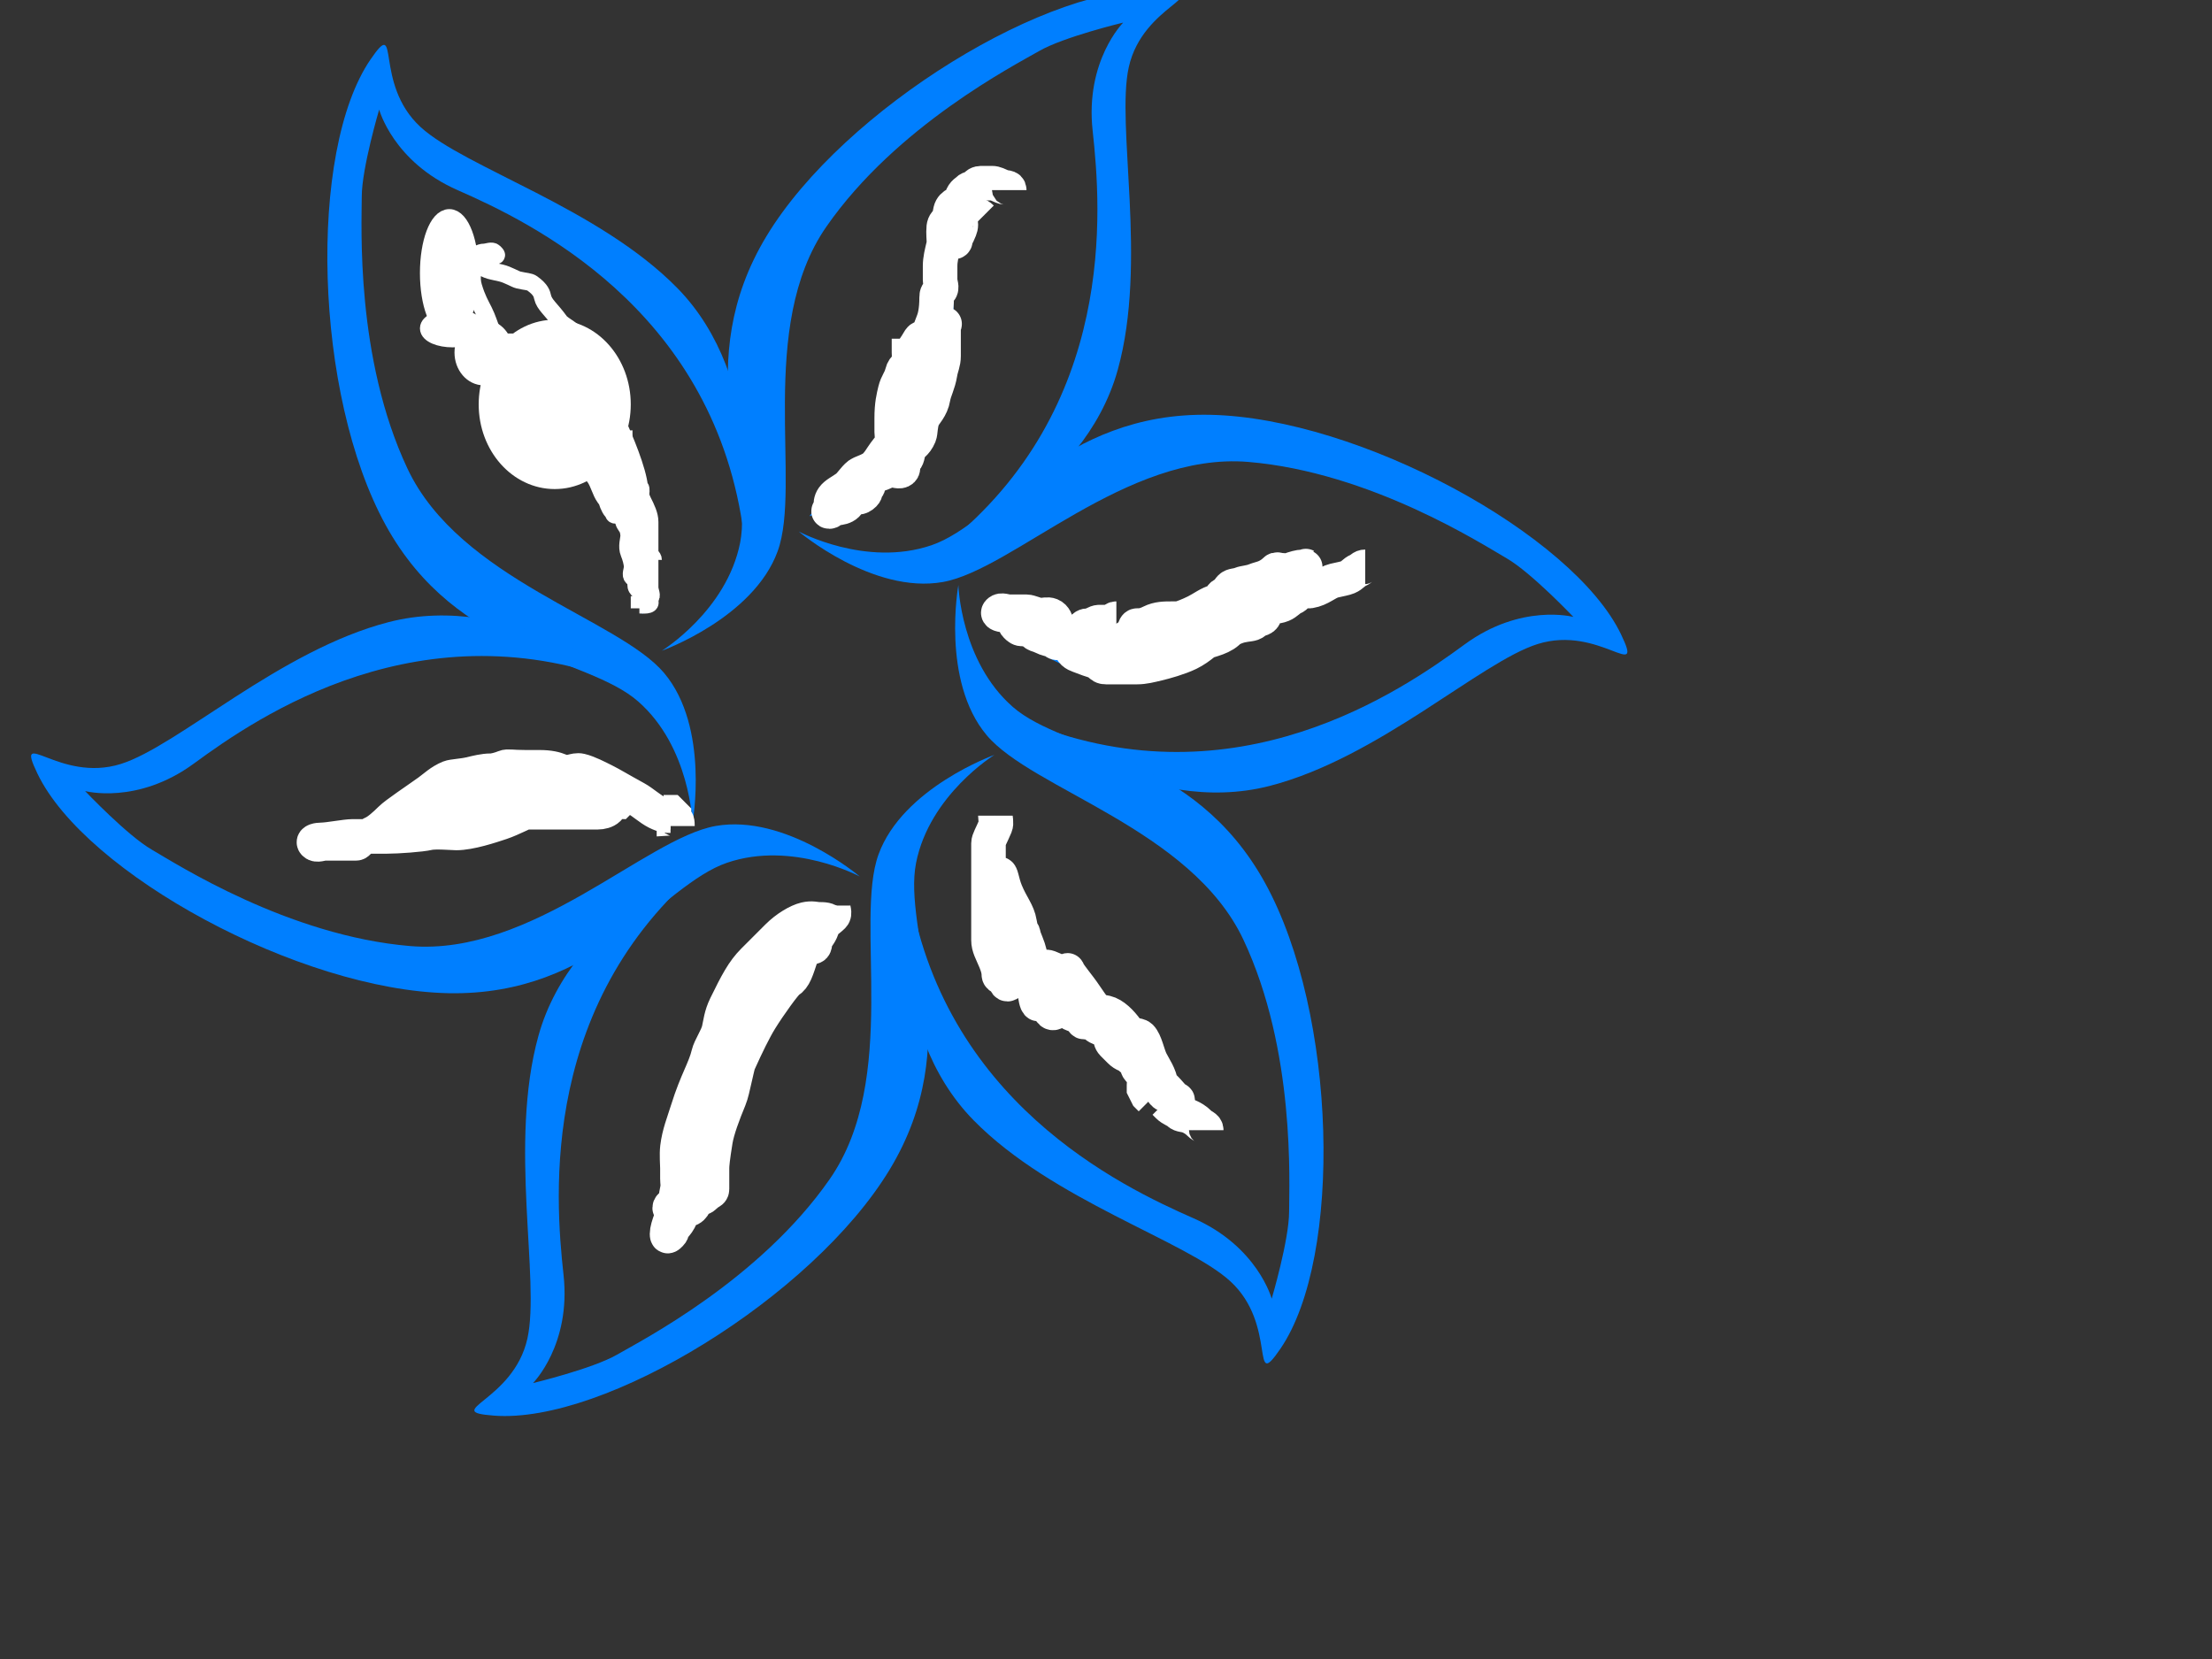
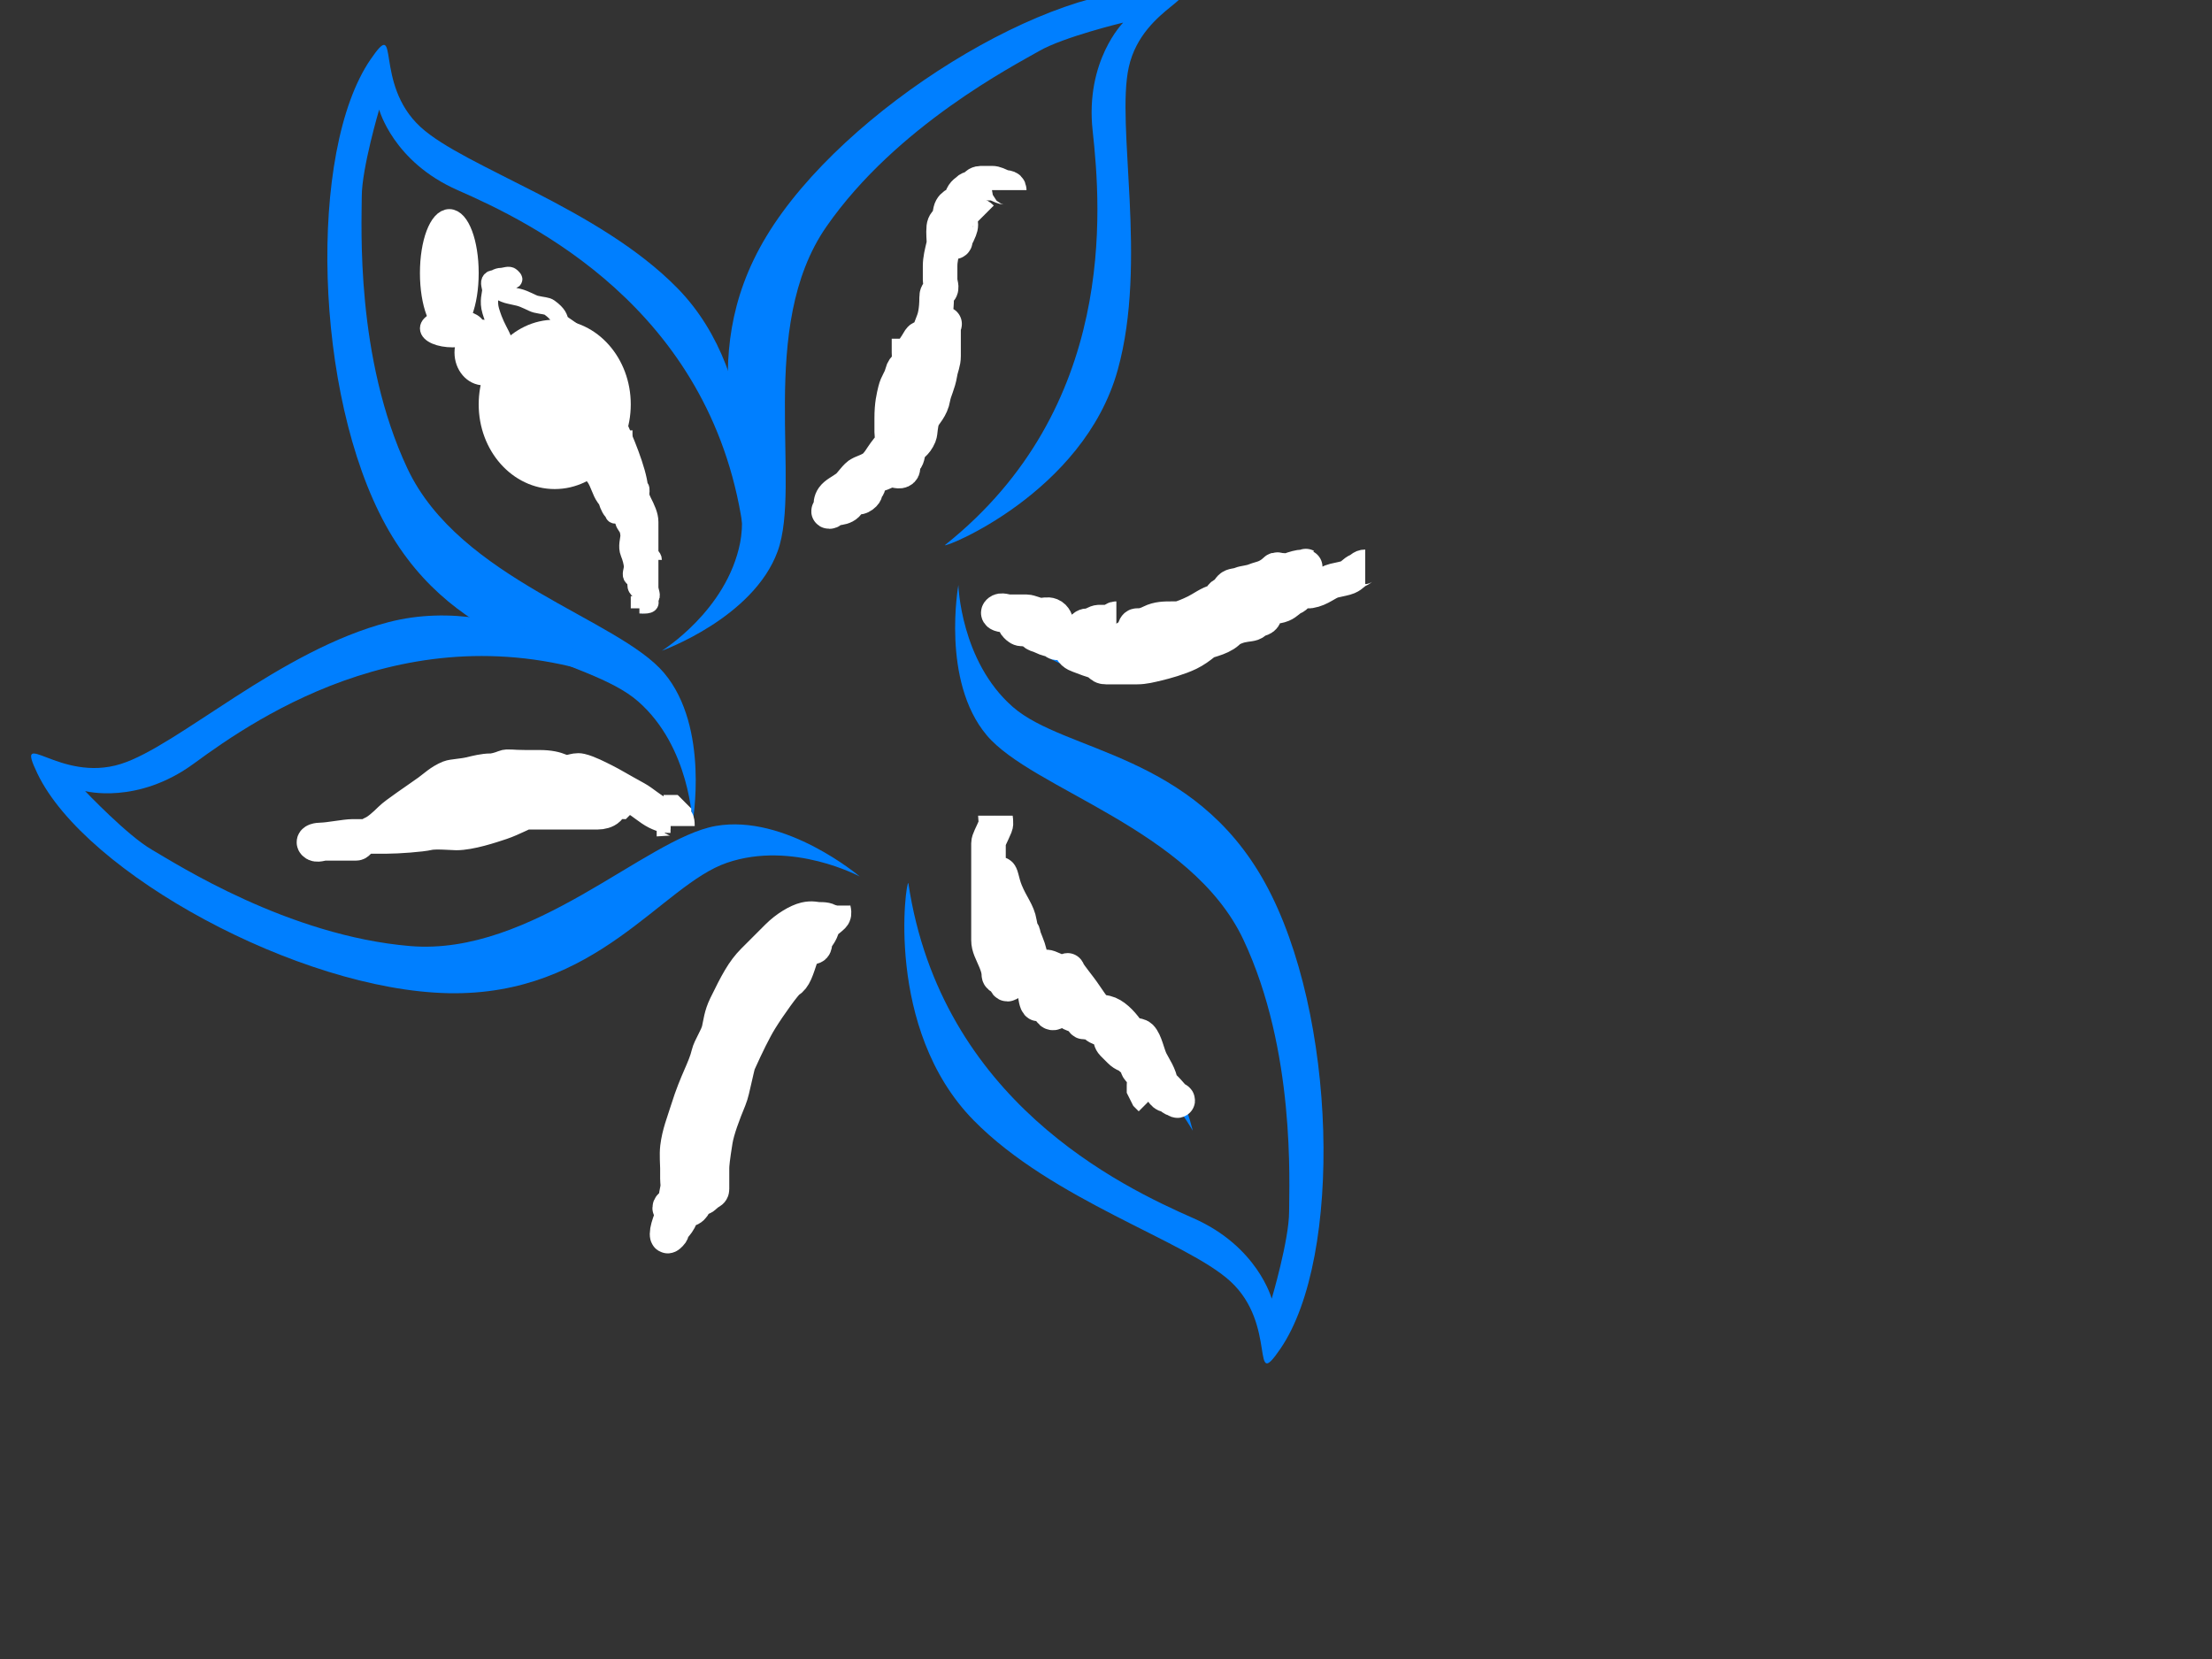
<svg xmlns="http://www.w3.org/2000/svg" width="640" height="480">
  <rect width="100%" height="100%" fill="#333333" stroke="none" />
  <title>blue flower outline</title>
  <g>
    <title>Layer 1</title>
    <g id="layer1">
      <path d="m214.836,151.942c-9.443,-62.952 -61.538,-87.745 -82.467,-96.946c-18.603,-8.178 -22.663,-23.292 -22.663,-23.292c0,0 -5.036,16.997 -5.036,25.181c0,8.184 -1.889,46.585 13.22,78.69c15.109,32.106 61.064,43.437 74.284,59.175c13.22,15.738 8.184,43.437 8.184,43.437c0,0 -0.63,-22.033 -15.738,-35.253c-15.109,-13.22 -52.25,-13.22 -73.024,-50.991c-20.774,-37.771 -22.539,-108.232 -4.407,-134.718c8.891,-12.986 0.692,6.858 14.479,19.515c12.793,11.744 51.521,23.398 74.284,46.585c25.957,26.44 19.515,69.877 18.886,68.618z" id="path2395" stroke-width="1px" fill-rule="evenodd" fill="#007fff" />
      <path d="m185.923,177.659c5.435,-24.979 5.27,-36.327 -9.836,-52.067c-15.411,-16.059 -30.434,-10.699 -47.54,-39.122c8.898,34.536 30.972,31.921 43.276,50.918c12.023,18.564 12.868,39.591 14.1,40.271z" id="path3199" stroke-width="1px" fill-rule="evenodd" fill="#007fff" />
-       <path d="m234.261,149.336c24.35,-7.783 34.095,-13.6 40.174,-34.552c6.202,-21.375 -5.952,-31.706 10.111,-60.732c-25.46,24.974 -12.158,42.783 -22.459,62.937c-10.065,19.694 -27.853,30.939 -27.826,32.347z" id="path3201" stroke-width="1px" fill-rule="evenodd" fill="#007fff" />
      <path d="m284.263,175.507c18.915,17.196 28.825,22.727 50.01,17.516c21.613,-5.317 24.482,-21.007 57.651,-21.609c-34.358,-9.562 -43.13,10.862 -65.735,12.019c-22.088,1.13 -40.72,-8.652 -41.926,-7.925z" id="path3203" stroke-width="1px" fill-rule="evenodd" fill="#007fff" />
      <path d="m287.747,235.951c-5.435,24.979 -5.27,36.327 9.836,52.068c15.411,16.059 30.434,10.699 47.54,39.122c-8.898,-34.536 -30.972,-31.921 -43.276,-50.918c-12.023,-18.564 -12.868,-39.591 -14.1,-40.271z" id="path3205" stroke-width="1px" fill-rule="evenodd" fill="#007fff" />
      <path d="m243.187,264.903c-24.35,7.783 -34.095,13.6 -40.174,34.552c-6.202,21.375 5.952,31.706 -10.111,60.732c25.46,-24.974 12.158,-42.783 22.459,-62.937c10.065,-19.694 27.853,-30.939 27.826,-32.347z" id="path3207" stroke-width="1px" fill-rule="evenodd" fill="#007fff" />
      <path d="m197.591,238.732c-18.915,-17.196 -28.825,-22.727 -50.01,-17.516c-21.613,5.317 -24.482,21.007 -57.651,21.609c34.358,9.562 43.13,-10.862 65.735,-12.019c22.088,-1.13 40.72,8.652 41.926,7.925z" id="path3209" stroke-width="1px" fill-rule="evenodd" fill="#007fff" />
      <path d="m273.411,157.702c49.797,-39.654 45.221,-97.166 42.724,-119.892c-2.219,-20.199 8.84,-31.273 8.84,-31.273c0,0 -17.238,4.137 -24.325,8.229c-7.087,4.092 -41.288,21.657 -61.538,50.794c-20.25,29.137 -7.086,74.601 -14.105,93.919c-7.02,19.318 -33.526,28.806 -33.526,28.806c0,0 18.767,-11.562 22.661,-31.256c3.895,-19.694 -14.676,-51.86 7.647,-88.737c22.324,-36.877 82.462,-73.636 114.466,-71.175c15.692,1.207 -5.593,4.029 -9.661,22.297c-3.774,16.951 5.497,56.318 -3.202,87.624c-9.919,35.699 -50.758,51.839 -49.982,50.664z" id="path2391" stroke-width="1px" fill-rule="evenodd" fill="#007fff" />
-       <path d="m298.533,209.424c59.24,23.298 106.758,-9.421 125.192,-22.946c16.384,-12.021 31.503,-7.98 31.503,-7.98c0,0 -12.202,-12.86 -19.289,-16.952c-7.087,-4.092 -39.399,-24.928 -74.758,-27.896c-35.359,-2.968 -68.149,31.164 -88.389,34.744c-20.24,3.58 -41.709,-14.631 -41.709,-14.631c0,0 19.396,10.471 38.399,3.997c19.003,-6.474 37.574,-38.64 80.672,-37.745c43.098,0.895 105.002,34.596 118.872,63.543c6.801,14.193 -6.286,-2.83 -24.14,2.782c-16.567,5.207 -46.024,32.919 -77.485,41.039c-35.876,9.259 -70.273,-18.038 -68.868,-17.953z" id="path2393" stroke-width="1px" fill-rule="evenodd" fill="#007fff" />
      <path d="m262.811,255.518c9.443,62.952 61.538,87.745 82.467,96.946c18.603,8.178 22.663,23.292 22.663,23.292c0,0 5.036,-16.997 5.036,-25.181c0,-8.184 1.889,-46.585 -13.22,-78.69c-15.109,-32.106 -61.064,-43.437 -74.284,-59.175c-13.22,-15.738 -8.184,-43.437 -8.184,-43.437c0,0 0.63,22.033 15.738,35.253c15.109,13.22 52.25,13.22 73.025,50.991c20.774,37.771 22.539,108.232 4.407,134.718c-8.891,12.986 -0.692,-6.858 -14.479,-19.515c-12.793,-11.744 -51.521,-23.398 -74.284,-46.585c-25.957,-26.44 -19.515,-69.877 -18.886,-68.618z" id="path2396" stroke-width="1px" fill-rule="evenodd" fill="#007fff" />
-       <path d="m205.776,249.001c-49.797,39.654 -45.221,97.166 -42.724,119.892c2.219,20.2 -8.84,31.273 -8.84,31.273c0,0 17.238,-4.137 24.325,-8.229c7.087,-4.092 41.288,-21.657 61.538,-50.794c20.25,-29.137 7.086,-74.601 14.105,-93.919c7.02,-19.318 33.526,-28.806 33.526,-28.806c0,0 -18.767,11.562 -22.661,31.256c-3.895,19.694 14.676,51.86 -7.647,88.737c-22.324,36.877 -82.462,73.636 -114.466,71.175c-15.692,-1.207 5.593,-4.029 9.661,-22.297c3.774,-16.951 -5.497,-56.318 3.202,-87.624c9.919,-35.699 50.758,-51.839 49.982,-50.664z" id="path2398" stroke-width="1px" fill-rule="evenodd" fill="#007fff" />
      <path d="m181.321,197.951c-59.24,-23.298 -106.758,9.421 -125.192,22.946c-16.384,12.021 -31.503,7.98 -31.503,7.98c0,0 12.202,12.86 19.289,16.952c7.087,4.092 39.399,24.928 74.758,27.896c35.359,2.968 68.149,-31.164 88.389,-34.744c20.24,-3.58 41.709,14.631 41.709,14.631c0,0 -19.396,-10.471 -38.399,-3.997c-19.003,6.474 -37.574,38.64 -80.672,37.745c-43.098,-0.895 -105.002,-34.596 -118.872,-63.543c-6.801,-14.193 6.286,2.83 24.14,-2.782c16.567,-5.207 46.024,-32.919 77.485,-41.039c35.876,-9.259 70.273,18.038 68.868,17.953z" id="path2400" stroke-width="1px" fill-rule="evenodd" fill="#007fff" />
    </g>
    <ellipse fill="#ffffff" stroke="#ffffff" stroke-width="5" cx="160.5" cy="117" id="svg_3" rx="19.5" ry="22" />
    <ellipse fill="#ffffff" stroke="#ffffff" stroke-width="5" cx="136" cy="103" id="svg_4" rx="2" />
    <ellipse fill="#ffffff" stroke="#ffffff" stroke-width="5" cx="130" cy="79" id="svg_5" rx="6" ry="16" />
    <ellipse fill="#ffffff" stroke="#ffffff" stroke-width="5" cx="140" cy="102" id="svg_6" rx="6" ry="7" />
    <ellipse fill="#ffffff" stroke="#ffffff" stroke-width="5" cx="131" cy="95" id="svg_7" rx="7" ry="3" />
    <path fill="none" stroke="#ffffff" stroke-width="5" id="svg_8" d="m183,127c-1,0 -1.918,0.387 -3,3c-0.383,0.924 -2,3 -2,4c0,2 -2,2 -2,3c0,1 0,3 0,4c0,2 0.486,2.824 1,5c0.23,0.973 1.076,0.617 2,1c1.307,0.541 1.617,3.076 2,4c0.541,1.307 1,3 1,4c0,1 -0.765,3.152 0,5c0.541,1.307 1,3 1,4c0,1 -0.707,2.293 0,3c0.707,0.707 1.293,0.293 2,1c0.707,0.707 0.293,1.293 1,2c1.414,1.414 0.693,3.541 2,3c0.924,-0.383 0,-2 0,-3c0,-1 0,-2 0,-3c0,-1 0,-2 0,-3c0,-2 0,-3 0,-4c0,-1 0,-3 0,-5c0,-1 0,-2 0,-4c0,-2 -1,-4 -2,-6c-1,-2 -1.54,-4.053 -2,-6c-0.514,-2.176 -0.693,-5.541 -2,-5c-0.924,0.383 0,2 0,4c0,2 0,4 0,6c0,2 0,3 0,5c0,1 2.176,3.098 1,5c-0.526,0.851 -1.173,-0.853 -2,-2c-1.307,-1.814 -0.57,-4.133 -2,-8c-0.776,-2.097 -2.486,-4.824 -3,-7c-0.23,-0.973 0,-2 0,-1c0,1 1.19,3.882 3,7c1.122,1.934 2.693,4.186 4,6c0.827,1.147 2.541,1.693 2,3c-0.383,0.924 -2,-1 -3,-2c-2,-2 -3.459,-2.693 -4,-4c-0.765,-1.848 1,-4 -1,-4c-1,0 -1.414,2.586 0,4c0.707,0.707 0,3 1,3c1,0 -1.346,-2.705 -3,-5c-1.307,-1.814 -1.693,-4.186 -3,-6c-0.827,-1.147 -2.541,-1.693 -2,-3c0.383,-0.924 2.416,0.761 4,4c1.389,2.841 1.235,5.152 2,7c0.541,1.307 1.586,3.414 3,2c0.707,-0.707 -0.486,-2.824 -1,-5c-0.46,-1.947 1,-7 -1,-7c-1,0 0,3 1,5c1,2 1.918,2.387 3,5c0.765,1.848 0.486,3.824 1,6c0.23,0.973 0,3 0,4c0,2 1,2 1,4c0,1 0,2 0,3c0,1 1,2 1,3c0,1 0,2 0,3c0,1 0.293,1.293 1,2c0.707,0.707 0.293,1.293 1,2c0.707,0.707 1.617,0.076 2,1c0.541,1.307 -2,1 -3,1l0,1" />
-     <path fill="none" stroke="#ffffff" stroke-width="5" id="svg_9" d="m189,162c0,-1 -1,-1 -1,-2c0,-1 -0.293,-1.293 -1,-2c-1.414,-1.414 -0.586,-1.586 -2,-3c-0.707,-0.707 0,-3 0,-2c0,1 0,2 0,5c0,2 0,4 0,6c0,1 -0.707,2.293 0,3c0.707,0.707 1,1 1,0c0,-2 -0.496,-4.908 -1,-9c-0.489,-3.97 0,-8 0,-12c0,-2 1,-5 0,-5c-1,0 0,2 0,3c0,1 0.197,-1.01 0,-3c-0.502,-5.074 -4.178,-13.914 -7,-20c-3.204,-6.909 -6,-14 -7,-17c-1,-3 -1.693,-4.186 -3,-6c-1.654,-2.295 -5.173,-3.853 -6,-5c-2.615,-3.628 -4.486,-4.824 -5,-7c-0.23,-0.973 -0.435,-2.151 -3,-4c-0.811,-0.585 -1.824,-0.486 -4,-1c-0.973,-0.23 -3.053,-1.54 -5,-2c-2.176,-0.514 -3.076,-0.617 -4,-1c-2.613,-1.082 -4.383,-2.076 -4,-3c0.541,-1.307 2,-2 3,-2c1,0 2.293,-0.707 3,0c0.707,0.707 1,1 0,1c-1,0 -2,0 -3,0c-1,0 -2.293,-0.707 -3,0c-0.707,0.707 0,2 0,3c0,1 -0.869,3.129 0,6c1.045,3.451 2,5 3,7c1,2 1.617,4.076 2,5c0.541,1.307 1.293,2.293 2,3c0.707,0.707 1,1 2,1l0,1" />
+     <path fill="none" stroke="#ffffff" stroke-width="5" id="svg_9" d="m189,162c0,-1 -1,-1 -1,-2c0,-1 -0.293,-1.293 -1,-2c-1.414,-1.414 -0.586,-1.586 -2,-3c-0.707,-0.707 0,-3 0,-2c0,1 0,2 0,5c0,2 0,4 0,6c0,1 -0.707,2.293 0,3c0.707,0.707 1,1 1,0c0,-2 -0.496,-4.908 -1,-9c-0.489,-3.97 0,-8 0,-12c0,-2 1,-5 0,-5c-1,0 0,2 0,3c0,1 0.197,-1.01 0,-3c-0.502,-5.074 -4.178,-13.914 -7,-20c-3.204,-6.909 -6,-14 -7,-17c-1,-3 -1.693,-4.186 -3,-6c-1.654,-2.295 -5.173,-3.853 -6,-5c-0.23,-0.973 -0.435,-2.151 -3,-4c-0.811,-0.585 -1.824,-0.486 -4,-1c-0.973,-0.23 -3.053,-1.54 -5,-2c-2.176,-0.514 -3.076,-0.617 -4,-1c-2.613,-1.082 -4.383,-2.076 -4,-3c0.541,-1.307 2,-2 3,-2c1,0 2.293,-0.707 3,0c0.707,0.707 1,1 0,1c-1,0 -2,0 -3,0c-1,0 -2.293,-0.707 -3,0c-0.707,0.707 0,2 0,3c0,1 -0.869,3.129 0,6c1.045,3.451 2,5 3,7c1,2 1.617,4.076 2,5c0.541,1.307 1.293,2.293 2,3c0.707,0.707 1,1 2,1l0,1" />
    <path fill="none" stroke="#ffffff" stroke-width="10" id="svg_10" d="m292,55c0,-1 -1.076,-0.617 -2,-1c-1.307,-0.541 -2,-1 -3,-1c-1,0 -2,0 -3,0c-1,0 -1.293,0.293 -2,1c-0.707,0.707 -1.293,0.293 -2,1c-0.707,0.707 -1.486,0.824 -2,3c-0.23,0.973 -2.486,0.824 -3,3c-0.23,0.973 -0.293,2.293 -1,3c-0.707,0.707 -1,1 -1,3c0,2 0.23,3.027 0,4c-0.514,2.176 -1,4 -1,6c0,2 0,3 0,4c0,1 0.707,2.293 0,3c-0.707,0.707 -1,1 -1,2c0,4 -0.617,6.076 -1,7c-0.541,1.307 -0.77,2.027 -1,3c-0.514,2.176 -1,3 -1,4c0,1 -0.707,3.293 0,4c0.707,0.707 0.586,-0.586 2,-2c0.707,-0.707 1.459,-1.693 2,-3c0.383,-0.924 0,-2 0,-3c0,-1 0.293,-1.293 1,-2c0.707,-0.707 0,0 0,1c0,2 0,3 0,4c0,2 0,3 0,4c0,2 -0.68,3.026 -1,5c-0.507,3.121 -1.68,5.026 -2,7c-0.507,3.121 -2.459,4.693 -3,6c-0.765,1.848 -0.617,4.076 -1,5c-1.082,2.613 -2.459,2.693 -3,4c-0.383,0.924 -0.293,2.293 -1,3c-1.414,1.414 -0.293,2.293 -1,3c-0.707,0.707 -2,0 -3,0c-1,0 -1.152,0.235 -3,1c-1.307,0.541 -2.293,0.293 -3,1c-1.414,1.414 -0.293,2.293 -1,3c-0.707,0.707 -0.293,1.293 -1,2c-1.414,1.414 -2.076,0.617 -3,1c-1.307,0.541 -1.293,1.293 -2,2c-0.707,0.707 -2,1 -3,1c-1,0 -3,1 -2,1c1,0 -0.307,-2.186 1,-4c0.827,-1.147 2.186,-1.693 4,-3c1.147,-0.827 2.693,-3.459 4,-4c0.924,-0.383 3.293,-1.293 4,-2c1.414,-1.414 1.693,-2.186 3,-4c0.827,-1.147 1.459,-1.693 2,-3c0.383,-0.924 0,-2 0,-3c0,-1 0,-3 0,-4c0,-4 0.54,-6.053 1,-8c0.514,-2.176 1.54,-3.053 2,-5c0.514,-2.176 2,-2 2,-3c0,-1 0.693,-3.186 2,-5c0.827,-1.147 1.293,-2.707 2,-2c0.707,0.707 0,2 0,3c0,1 -0.459,2.693 -1,4c-0.765,1.848 -0.617,3.076 -1,4c-1.082,2.613 -2.486,3.824 -3,6c-0.23,0.973 0,3 0,4c0,1 -2,2 -1,2c1,0 0,-2 0,-5c0,-2 1.486,-4.824 2,-7c0.689,-2.92 0,-5 0,-7l0,-2l0,-1l0,-1" />
    <path fill="none" stroke="#ffffff" stroke-width="10" id="svg_11" d="m284,63c-1,-1 -2,-1 -3,-1c-1,0 -2.293,-0.707 -3,0c-0.707,0.707 0,2 0,3c0,1 -0.459,1.693 -1,3c-0.383,0.924 -2,2 -1,2c1,0 0,-2 0,-3c0,-1 0,-2 0,-3c0,-1 -0.414,-1.586 1,-3c0.707,-0.707 1,-1 2,-1l1,0l1,0" />
    <path fill="none" stroke="#ffffff" stroke-width="10" id="svg_12" d="m395,164c-1,0 -1.076,0.617 -2,1c-1.307,0.541 -1.693,1.459 -3,2c-0.924,0.383 -2.053,0.54 -4,1c-2.176,0.514 -3.879,2.493 -7,3c-0.987,0.16 -2.293,-0.707 -3,0c-0.707,0.707 -0.693,1.459 -2,2c-0.924,0.383 -1.693,1.459 -3,2c-1.848,0.765 -3.293,0.293 -4,1c-1.414,1.414 -0.693,2.459 -2,3c-0.924,0.383 -1.293,0.293 -2,1c-0.707,0.707 -2.053,0.54 -4,1c-2.176,0.514 -4.387,1.918 -7,3c-0.924,0.383 -2.293,0.293 -3,1c-0.707,0.707 -2.383,-0.076 -2,-1c0.541,-1.307 2.076,-1.617 3,-2c1.307,-0.541 0.586,-1.586 2,-3c0.707,-0.707 0.586,-0.586 2,-2c1.414,-1.414 3,-1 4,-1c1,0 0.586,-0.586 2,-2c0.707,-0.707 2,0 3,0c1,0 2,-1 4,-3c1,-1 2,-2 3,-3c1,-1 1.586,-0.586 3,-2c0.707,-0.707 -1,-1 -2,-1c-1,0 -1,1 -2,2c-1,1 -2,2 -3,3c-2,2 -3,3 -5,5c-1,1 -1.293,2.293 -2,3c-0.707,0.707 -1.293,0.293 -2,1c-0.707,0.707 0.169,1.378 -1,3c-1.849,2.565 -5.934,3.144 -8,4c-2.922,1.21 -5.027,1.77 -6,2c-2.176,0.514 -3,1 -4,1c-2,0 -3,0 -4,0c-2,0 -3,0 -4,0c-1,0 -3,2 -4,2c-1,0 -2,0 -3,0c-1,0 -0.707,-0.293 0,-1c1.414,-1.414 1.053,-1.54 3,-2c2.176,-0.514 3.387,-1.918 6,-3c1.848,-0.765 4,-1 5,-1c2,0 3,0 5,0c1,0 0,-1 -1,-1c-1,0 -2,-1 -3,-1c-2,0 -3,0 -4,0c-1,0 -2,0 0,0c1,0 2,0 4,-1c2,-1 2.693,-1.459 4,-2c0.924,-0.383 2,0 1,0c-1,0 -3,0 -4,0c-2,0 -4,0 -6,1c-2,1 -3,1 -4,1c-1,0 -0.693,2.459 -2,3c-1.848,0.765 -2.293,1.293 -3,2c-0.707,0.707 -1.293,0.293 -2,1c-0.707,0.707 -1.293,0.293 -2,1c-0.707,0.707 -1,1 -2,1c-2,0 -4,0 -5,0c-1,0 -1.293,-0.293 -2,-1c-0.707,-0.707 -1.293,-0.293 -2,-1c-1.414,-1.414 -2,-1 -3,-1c-1,0 -1,-1 -2,-1c-1,0 -1.693,-0.459 -3,-1c-0.924,-0.383 -1.293,-0.293 -2,-1c-0.707,-0.707 -2,-1 -3,-1c-1,0 -1.293,-0.293 -2,-1c-0.707,-0.707 -0.293,-1.293 -1,-2c-0.707,-0.707 -1,-1 -2,-1c-1,0 -2.707,-0.293 -2,-1c0.707,-0.707 2,0 3,0c1,0 3,0 5,0c1,0 3,1 4,1c1,0 2.076,-0.383 3,0c1.307,0.541 1.459,1.693 2,3c0.383,0.924 0.293,1.293 1,2c0.707,0.707 0.293,2.293 1,3c0.707,0.707 1.617,1.076 2,2c0.541,1.307 2.076,1.617 3,2c2.613,1.082 4.293,1.293 5,2c0.707,0.707 1,1 2,1c1,0 2,0 4,0c2,0 4,0 5,0c2,0 3.824,-0.486 6,-1c1.947,-0.46 6.159,-1.611 9,-3c3.239,-1.584 5.813,-4.207 8,-6c2.788,-2.286 5.705,-4.346 8,-6c1.814,-1.307 4.186,-2.693 6,-4c2.295,-1.654 4.882,-3.19 8,-5c1.934,-1.122 1.949,-1.299 3,-3c1.176,-1.902 1,-1 0,-1c-1,0 -2.693,0.459 -4,1c-1.848,0.765 -3.293,-0.707 -4,0c-0.707,0.707 -1.693,1.459 -3,2c-0.924,0.383 -2.076,0.617 -3,1c-1.307,0.541 -3.076,0.617 -4,1c-1.307,0.541 -2.293,0.293 -3,1c-0.707,0.707 -0.693,1.459 -2,2c-0.924,0.383 -1.027,1.77 -2,2c-2.176,0.514 -4,2 -6,3c-2,1 -4.027,1.77 -5,2c-2.176,0.514 -3,2 -4,2l-1,0l-1,0l-1,0" />
    <path fill="none" stroke="#ffffff" stroke-width="10" id="svg_13" d="m323,179c-1,0 -1,1 -2,1c-1,0 -2,0 -3,0c-1,0 -2,1 -3,1c-1,0 -1.293,0.293 -2,1c-0.707,0.707 -0.293,1.293 -1,2c-0.707,0.707 -1,2 -2,2l-1,1l-1,0l0,1" />
    <path fill="none" stroke="#ffffff" stroke-width="10" id="svg_14" d="m319,182c-1,0 -2.076,-0.383 -3,0c-1.307,0.541 -2,1 -4,1c-1,0 -1.293,0.293 -2,1c-0.707,0.707 -2,2 -2,3l-1,1l-1,1" />
    <path fill="none" stroke="#ffffff" stroke-width="10" id="svg_15" d="m288,236c0,1 0.383,2.076 0,3c-1.082,2.613 -2,4 -2,5c0,2 0,4 0,7c0,2 0,4 0,6c0,2 0,4 0,5c0,2 0,3 0,5c0,2 0,4 0,5c0,2 0.918,3.387 2,6c0.765,1.848 1,3 1,4c0,1 2,1 2,2c0,1 1,1 1,0c0,-2 0,-5 0,-8c0,-3 0.153,-6.041 -1,-10c-0.884,-3.036 -1.493,-6.879 -2,-10c-0.16,-0.987 -0.707,-2.293 0,-3c0.707,-0.707 0.79,2.078 2,5c1.711,4.132 3.493,5.879 4,9c0.32,1.974 1,4 1,6c0,1 0,2 0,1c0,-1 0.383,-3.076 0,-4c-0.541,-1.307 -0.082,0.387 1,3c1.531,3.696 1.496,6.908 2,11c0.367,2.978 0.617,5.076 1,6c0.541,1.307 1.307,-0.186 0,-2c-0.827,-1.147 0,-3 -1,-3c-1,0 1.346,1.705 3,4c1.307,1.814 1.693,4.541 3,4c0.924,-0.383 -1,-4 -1,-7c0,-2 -3.414,-4.586 -2,-6c0.707,-0.707 2.152,0.235 4,1c3.92,1.624 5.186,4.693 7,6c1.147,0.827 0.851,2.526 0,2c-1.902,-1.176 -1,-4 -3,-6c-1,-1 -1.383,-2.924 -1,-2c0.541,1.307 3,4 5,7c2,3 3.459,4.693 4,6c0.383,0.924 -1.076,1.383 -2,1c-2.613,-1.082 -2.693,-2.459 -4,-3c-0.924,-0.383 -0.924,-2.383 0,-2c2.613,1.082 2.824,3.486 5,4c0.973,0.23 2.541,1.693 2,3c-0.765,1.848 -3.824,-2.486 -6,-3c-0.973,-0.23 -1.693,-1.541 -3,-1c-0.924,0.383 2.459,0.693 3,2c0.383,0.924 1,1 1,0c0,-1 0,-2 2,-2c1,0 2.053,-0.46 4,0c2.176,0.514 4.346,2.705 6,5c1.307,1.814 3.293,1.293 4,2c1.414,1.414 2,5 3,7c1,2 2.493,3.879 3,7c0.16,0.987 -0.176,2.486 2,3c0.973,0.23 1,1 2,1c1,0 1,1 0,0c-1,-1 -2.705,-3.346 -5,-5c-1.814,-1.307 -6,-6 -8,-8c-2,-2 -4,-3 -5,-4c-1,-1 -0.707,0.293 0,1c0.707,0.707 1.293,1.293 2,2c1.414,1.414 2,1 3,2c1,1 2,1 2,2c0,1 0.293,1.293 1,2c1.414,1.414 1,3 1,4l0,1l1,2l1,1" />
    <path fill="none" stroke="#ffffff" stroke-width="10" id="svg_16" d="m240,267c0,-1 -2,-1 -3,-1c-1,0 -2.053,-0.46 -4,0c-2.176,0.514 -5.45,2.45 -8,5c-2.55,2.55 -5,5 -7,7c-3,3 -4.832,6.522 -8,13c-1.389,2.841 -1.54,5.053 -2,7c-0.514,2.176 -2.54,5.053 -3,7c-1.027,4.353 -3.46,7.842 -6,16c-1.226,3.937 -2.496,6.908 -3,11c-0.244,1.985 0,5 0,6c0,1 0,2 0,3c0,1 0.23,2.027 0,3c-0.514,2.176 -0.293,3.293 -1,4c-0.707,0.707 -1.707,1.293 -1,2c0.707,0.707 2,0 3,0c1,0 1.173,-0.853 2,-2c1.307,-1.814 1.918,-2.387 3,-5c0.383,-0.924 0,-2 0,-4c0,-3 0,-5 0,-7c0,-1 0.496,-2.908 1,-7c0.367,-2.978 -0.21,-7.078 1,-10c2.567,-6.198 7.79,-16.078 9,-19c0.856,-2.066 2.459,-3.693 3,-5c0.383,-0.924 1,-1 1,0c0,2 -0.084,4.973 -1,8c-3.304,10.913 -3.79,16.078 -5,19c-1.711,4.132 -3.493,8.879 -4,12c-0.801,4.935 -1,7 -1,8c0,3 0,4 0,6c0,1 -0.586,0.586 -2,2c-0.707,0.707 -1.076,0.617 -2,1c-1.307,0.541 -0.824,2.486 -3,3c-0.973,0.23 -1.617,1.076 -2,2c-0.541,1.307 -1.293,2.293 -2,3c-0.707,0.707 -0.293,1.293 -1,2c-0.707,0.707 -1,1 -1,0c0,-2 1.794,-6.087 4,-11c4.58,-10.199 8.162,-17.933 11,-25c3.184,-7.929 8.473,-20.294 12,-26c2.629,-4.253 7.149,-10.474 8,-11c1.902,-1.176 2.419,-3.257 4,-8c0.316,-0.949 0.459,-2.693 1,-4c0.383,-0.924 1.924,-2.617 1,-3c-1.307,-0.541 -1.385,2.372 -4,6c-1.654,2.295 -3,4 -5,6c-3,3 -4,4 -5,5c-1,1 -2,1 -2,2c0,1 -1,1 -1,0c0,-1 0,-2 1,-4c1,-2 4,-7 4,-8l0,-2" />
    <path fill="none" stroke="#ffffff" stroke-width="10" id="svg_17" d="m241,262c0,1 0.707,2.293 0,3c-1.414,1.414 -2.77,2.027 -3,3c-0.514,2.176 -1.459,2.693 -2,4c-0.383,0.924 0,2 -1,2l0,1" />
-     <path fill="none" stroke="#ffffff" stroke-width="10" id="svg_18" d="m349,327c0,-1 -1,-1 -2,-2c-1,-1 -2.076,-1.617 -3,-2c-1.307,-0.541 -2.293,-0.293 -3,-1c-0.707,-0.707 -2,-1 -3,-2l-1,-1" />
    <path fill="none" stroke="#ffffff" stroke-width="10" id="svg_19" d="m194,236c-1,0 -2,0 -4,-1c-2,-1 -4.04,-2.924 -6,-4c-5.111,-2.806 -7,-4 -9,-5c-2,-1 -4.824,-2.486 -7,-3c-1.947,-0.46 -3.228,1.148 -6,0c-1.307,-0.541 -3,-1 -6,-1c-1,0 -3,0 -4,0c-4,0 -5.076,-0.383 -6,0c-1.307,0.541 -3,1 -4,1c-2,0 -4.053,0.54 -6,1c-2.176,0.514 -5.076,0.617 -6,1c-2.613,1.082 -4.186,2.693 -6,4c-3.442,2.481 -9.419,6.419 -11,8c-1.581,1.581 -3.693,3.459 -5,4c-0.924,0.383 -1,1 -2,1c-2,0 -2,2 -3,2c-3,0 -4,0 -6,0c-1,0 -2,0 -3,0c-1,0 -2.293,0.707 -3,0c-0.707,-0.707 1,-1 2,-1c2,0 7,-1 9,-1c2,0 7,0 10,0c3,0 9.824,-0.486 12,-1c1.947,-0.46 7,0 8,0c4,0 10,-2 13,-3c3,-1 8.076,-3.617 9,-4c2.613,-1.082 5.879,-4.493 9,-5c1.974,-0.32 4,0 5,0c1,0 2,0 3,0c1,0 2,0 1,0c-2,0 -3.908,-0.496 -8,-1c-1.985,-0.244 -4,0 -7,0c-2,0 -5.107,-0.919 -9,0c-2.176,0.514 -3.879,1.493 -7,2c-0.987,0.16 -2,0 -4,0c-1,0 -2,0 -5,0c-1,0 -2,0 -4,0c-1,0 -1.293,0.293 -2,1c-0.707,0.707 -0.293,2.293 -1,3c-0.707,0.707 -1,2 0,2c1,0 2.107,0.919 6,0c2.176,-0.514 3,-1 5,-1c1,0 2,0 4,0c2,0 4,0 6,0c1,0 3,0 4,0c3,0 5,0 7,0c4,0 8,0 10,0c1,0 2,0 3,0c1,0 2,0 3,0c1,0 2.293,-0.293 3,-1c0.707,-0.707 1,-2 3,-2l1,-1l0,-1" />
    <path fill="none" stroke="#ffffff" stroke-width="10" id="svg_20" d="m196,239c0,-1 0,-2 -1,-2l0,-1l-1,-1l-2,0" />
  </g>
</svg>